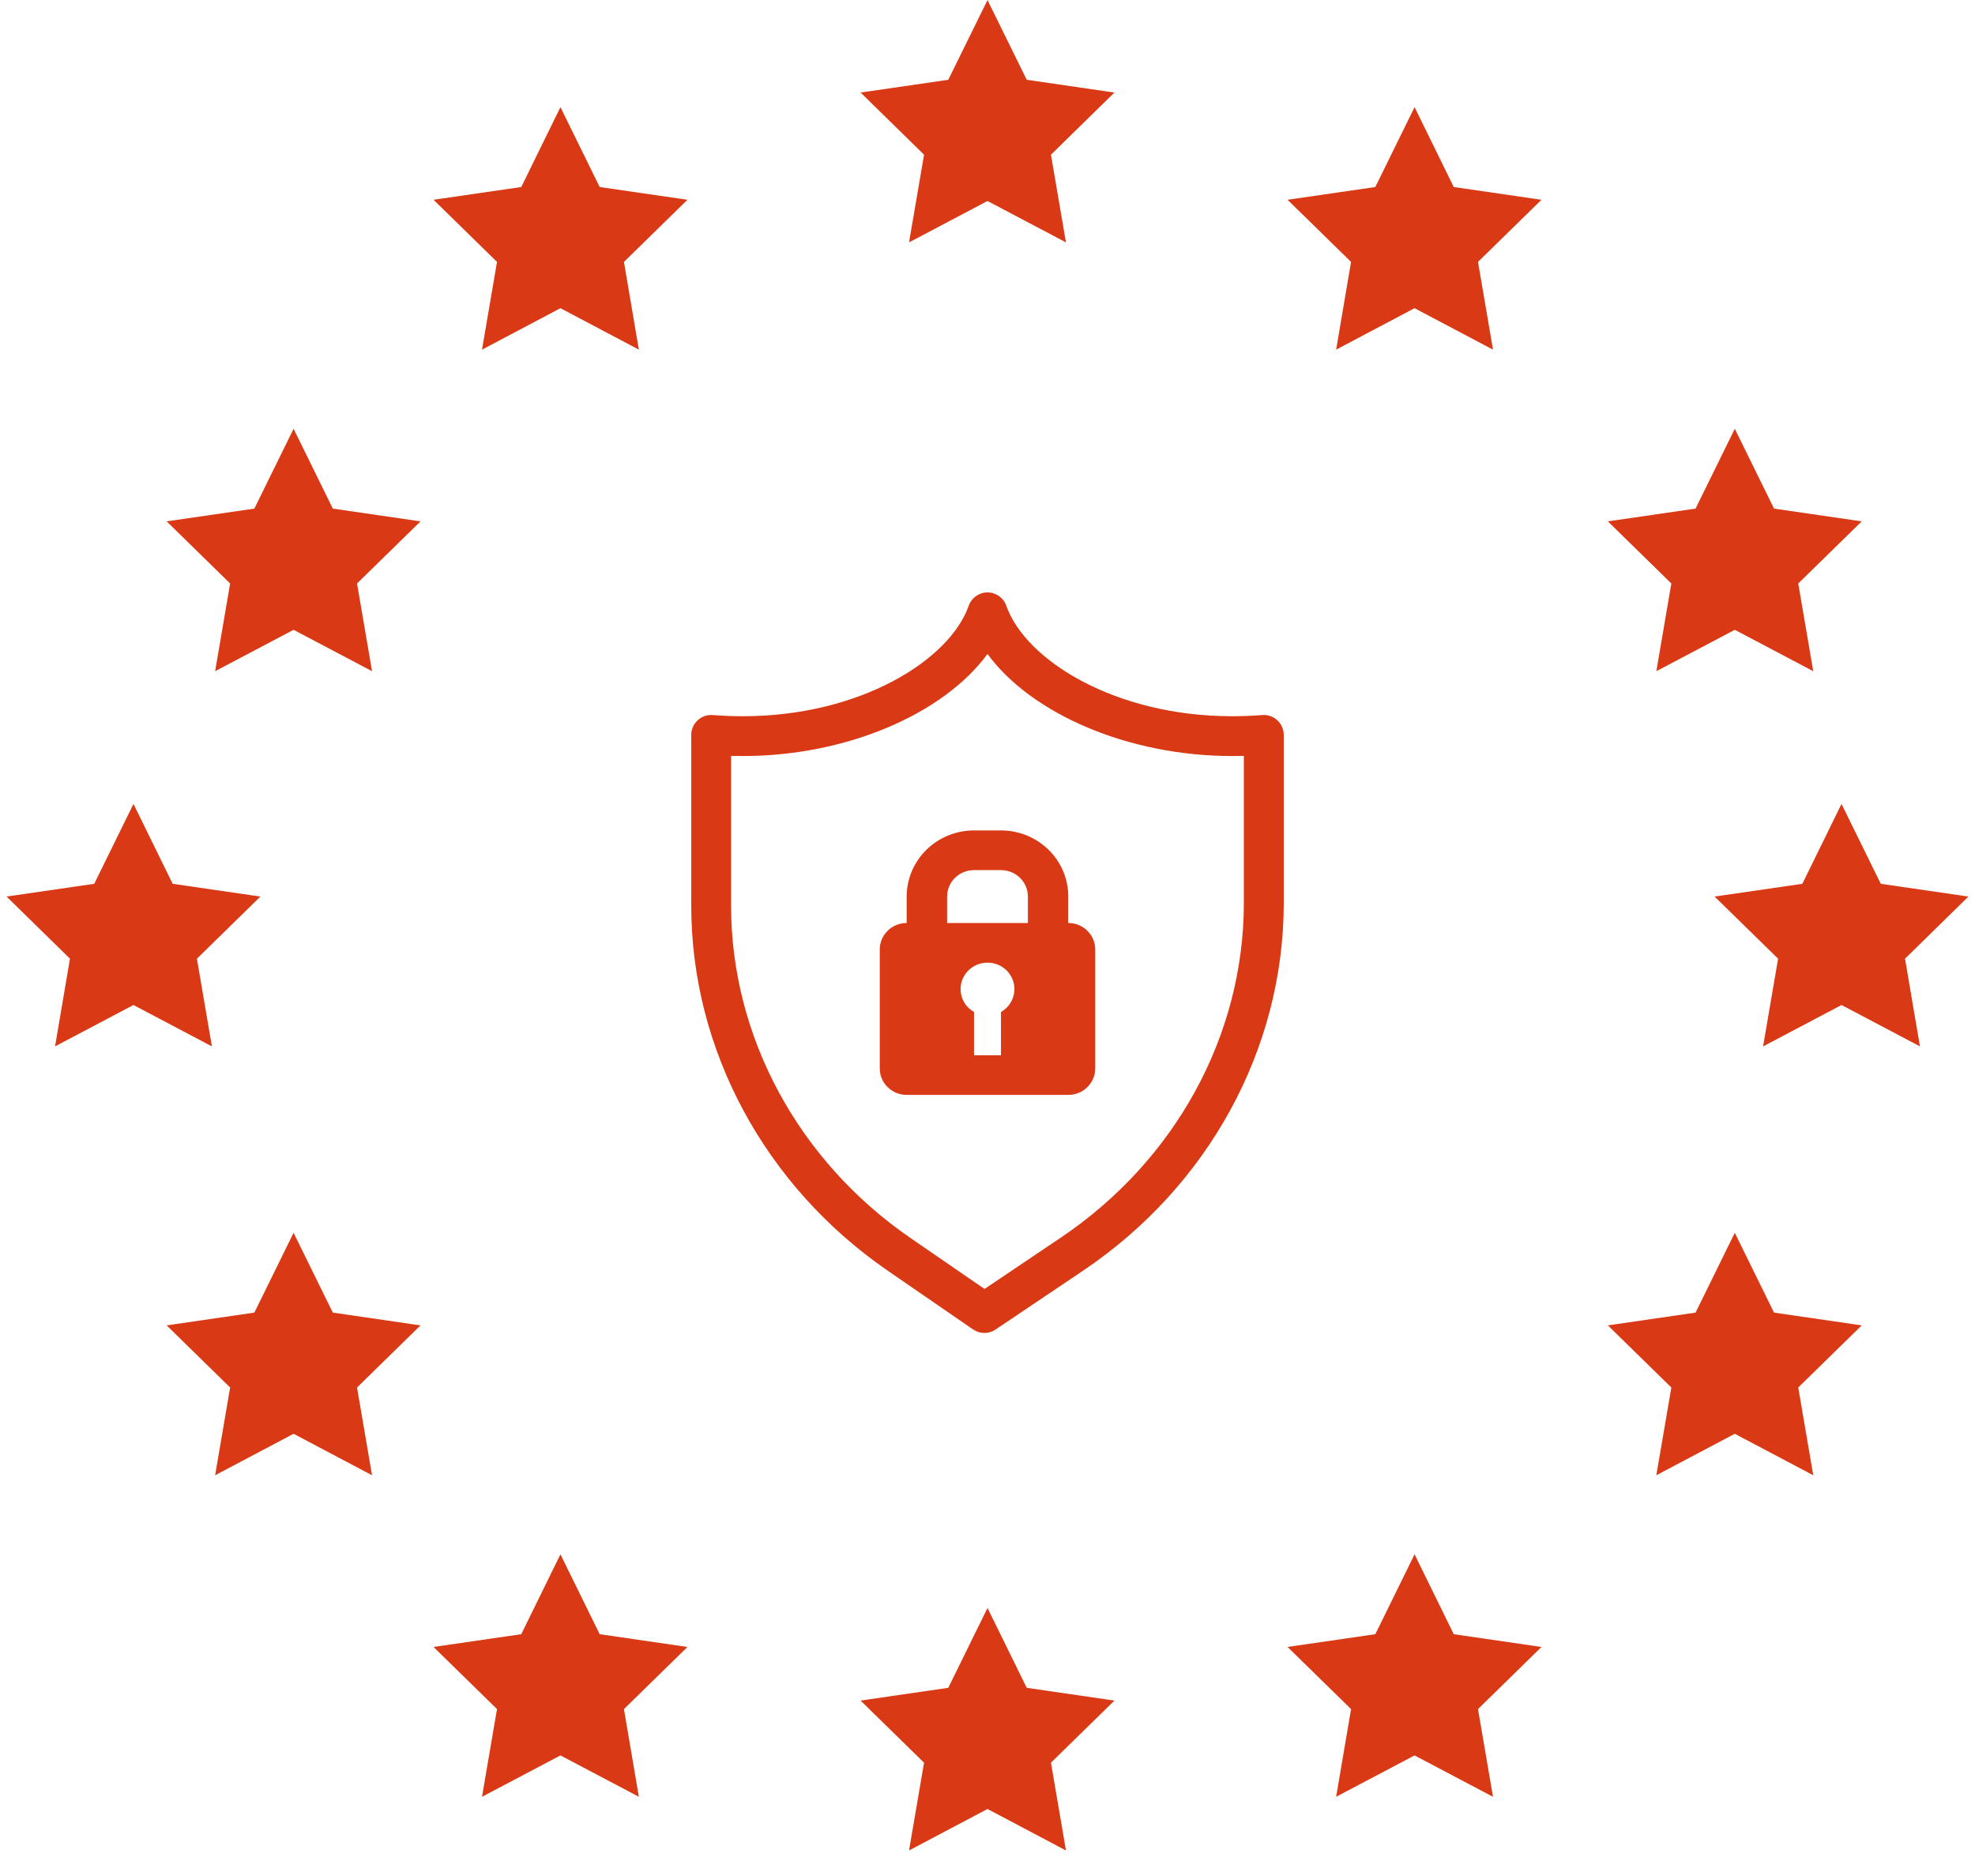
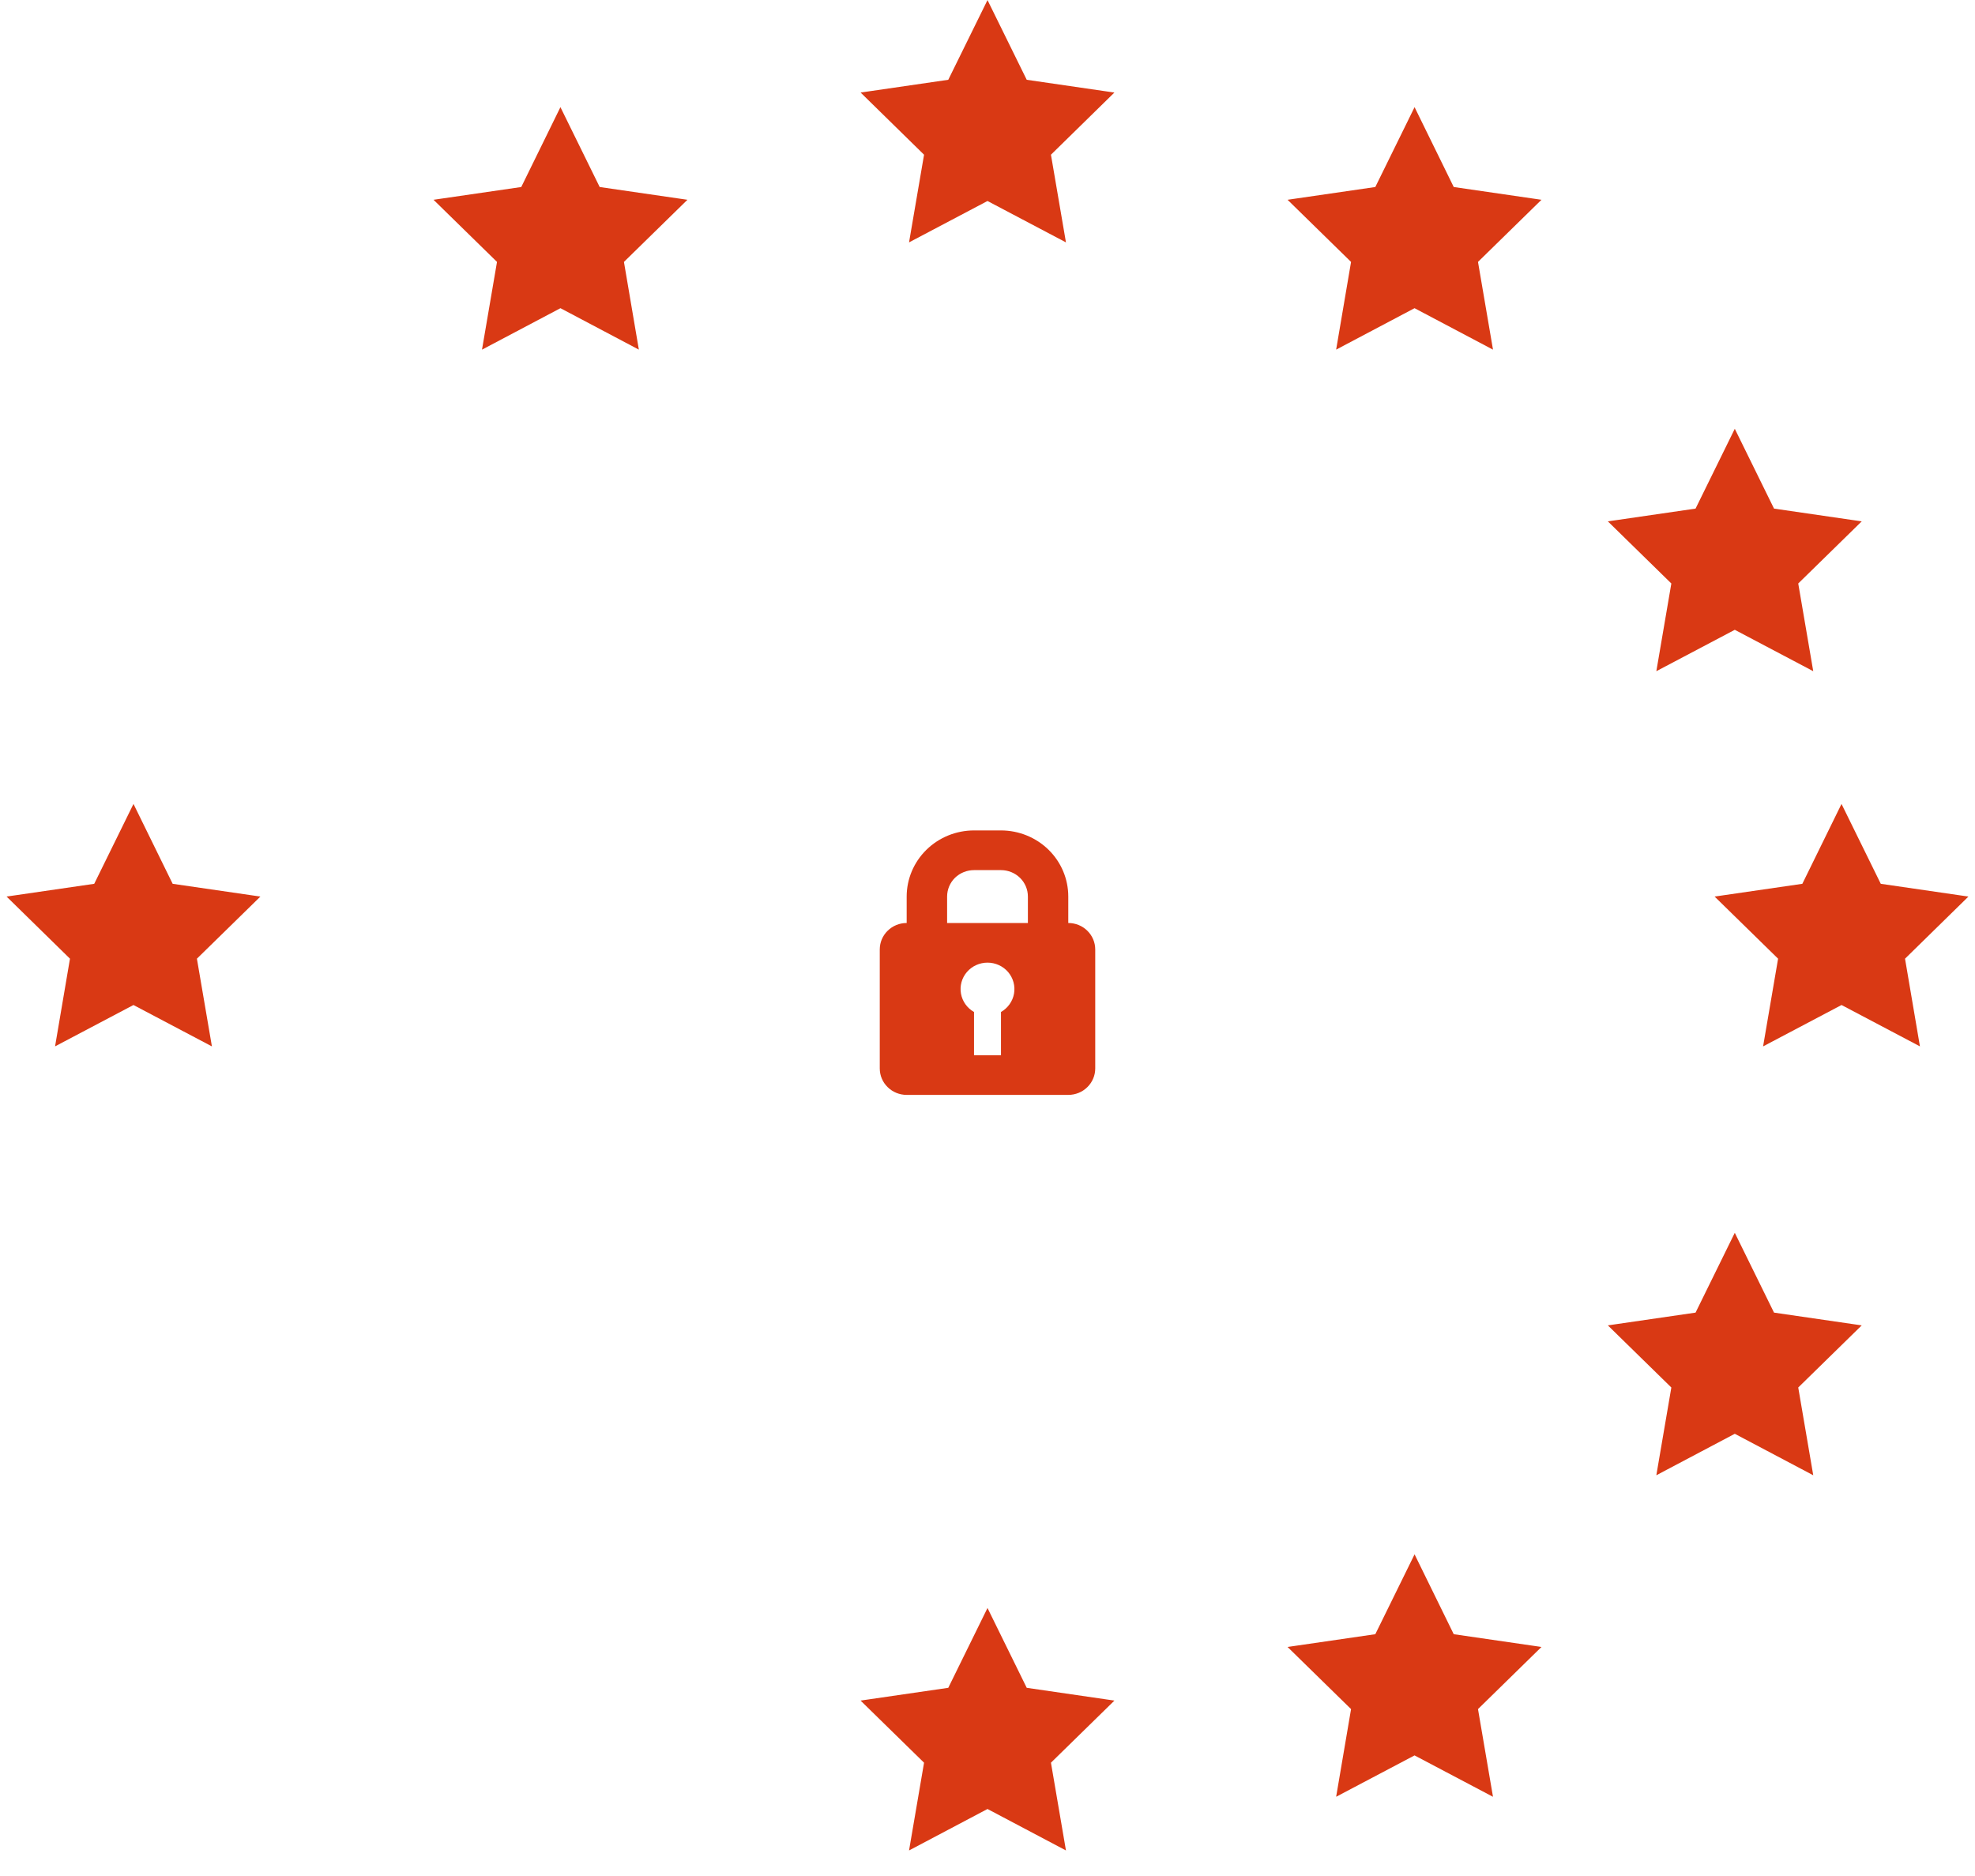
<svg xmlns="http://www.w3.org/2000/svg" width="40px" height="38px" viewBox="0 0 40 38" version="1.1">
  <title>certif rgpd</title>
  <g id="UI-Kit" stroke="none" stroke-width="1" fill="none" fill-rule="evenodd">
    <g id="Innovation-Sécurité-&amp;-Tech" transform="translate(-932, -347)" fill="#D93914">
      <g id="certif-rgpd" transform="translate(932, 347)">
        <g id="Group-10" stroke="#D93914">
          <path d="M20,1.134 L20.462,2.073 L21.499,2.224 L20.748,2.96 L20.925,3.994 L20,3.506 L19.075,3.994 L19.252,2.96 L18.501,2.224 L19.538,2.073 L20,1.134 Z" id="Star" />
          <path d="M20,33.705 L20.462,34.645 L21.499,34.796 L20.748,35.531 L20.925,36.566 L20,36.077 L19.075,36.566 L19.252,35.531 L18.501,34.796 L19.538,34.645 L20,33.705 Z" id="Star" />
-           <path d="M11.351,32.619 L11.813,33.559 L12.851,33.71 L12.1,34.445 L12.276,35.48 L11.351,34.992 L10.426,35.48 L10.603,34.445 L9.852,33.71 L10.89,33.559 L11.351,32.619 Z" id="Star" />
          <path d="M28.649,3.305 L29.11,4.245 L30.148,4.396 L29.397,5.131 L29.574,6.166 L28.649,5.677 L27.724,6.166 L27.9,5.131 L27.149,4.396 L28.187,4.245 L28.649,3.305 Z" id="Star" />
          <path d="M28.649,32.619 L29.11,33.559 L30.148,33.71 L29.397,34.445 L29.574,35.48 L28.649,34.992 L27.724,35.48 L27.9,34.445 L27.149,33.71 L28.187,33.559 L28.649,32.619 Z" id="Star" />
          <path d="M35.135,26.105 L35.597,27.045 L36.634,27.196 L35.883,27.931 L36.06,28.966 L35.135,28.477 L34.21,28.966 L34.387,27.931 L33.636,27.196 L34.673,27.045 L35.135,26.105 Z" id="Star" />
-           <path d="M5.946,26.105 L6.408,27.045 L7.445,27.196 L6.694,27.931 L6.871,28.966 L5.946,28.477 L5.021,28.966 L5.198,27.931 L4.447,27.196 L5.484,27.045 L5.946,26.105 Z" id="Star" />
          <path d="M2.703,17.419 L3.164,18.359 L4.202,18.51 L3.451,19.245 L3.628,20.28 L2.703,19.792 L1.778,20.28 L1.954,19.245 L1.204,18.51 L2.241,18.359 L2.703,17.419 Z" id="Star" />
-           <path d="M5.946,9.819 L6.408,10.759 L7.445,10.91 L6.694,11.645 L6.871,12.68 L5.946,12.192 L5.021,12.68 L5.198,11.645 L4.447,10.91 L5.484,10.759 L5.946,9.819 Z" id="Star" />
          <path d="M11.351,3.305 L11.813,4.245 L12.851,4.396 L12.1,5.131 L12.276,6.166 L11.351,5.677 L10.426,6.166 L10.603,5.131 L9.852,4.396 L10.89,4.245 L11.351,3.305 Z" id="Star" />
          <path d="M35.135,9.819 L35.597,10.759 L36.634,10.91 L35.883,11.645 L36.06,12.68 L35.135,12.192 L34.21,12.68 L34.387,11.645 L33.636,10.91 L34.673,10.759 L35.135,9.819 Z" id="Star" />
          <path d="M37.297,17.419 L37.759,18.359 L38.796,18.51 L38.046,19.245 L38.222,20.28 L37.297,19.792 L36.372,20.28 L36.549,19.245 L35.798,18.51 L36.836,18.359 L37.297,17.419 Z" id="Star" />
        </g>
        <g id="Group-11" transform="translate(14, 12)" fill-rule="nonzero">
          <g id="noun-security-4991751">
-             <path d="M12,2.886 L12,6.288 C12,9.24 10.48,12.026 7.935,13.739 L6.163,14.931 C6.095,14.977 6.016,15 5.938,15 C5.858,15 5.778,14.976 5.708,14.929 L3.982,13.741 C1.489,12.025 0,9.261 0,6.346 L0,2.886 C0,2.774 0.047,2.667 0.129,2.591 C0.212,2.515 0.318,2.476 0.434,2.484 C0.635,2.499 0.838,2.508 1.045,2.508 C3.419,2.508 5.234,1.37 5.619,0.27 C5.676,0.108 5.829,0 6,0 C6.172,0 6.324,0.108 6.381,0.27 C6.766,1.37 8.581,2.508 10.955,2.508 C11.162,2.508 11.365,2.499 11.566,2.484 C11.682,2.476 11.789,2.515 11.871,2.591 C11.953,2.667 12,2.774 12,2.886 L12,2.886 Z M11.192,3.311 C11.113,3.313 11.034,3.314 10.954,3.314 C8.855,3.314 6.894,2.464 6,1.247 C5.105,2.464 3.145,3.314 1.045,3.314 C0.965,3.314 0.886,3.313 0.807,3.311 L0.807,6.346 C0.807,8.995 2.165,11.511 4.44,13.077 L5.94,14.109 L7.483,13.07 C9.806,11.507 11.192,8.972 11.192,6.288 L11.192,3.311 L11.192,3.311 Z" id="Shape" />
-           </g>
+             </g>
          <g id="noun-lock-1057129" transform="translate(3.818, 4.821)">
            <path d="M3.818,1.875 L3.818,1.339 C3.818,0.984 3.675,0.643 3.419,0.392 C3.163,0.141 2.816,0 2.455,0 L1.909,0 C1.547,0 1.201,0.141 0.945,0.392 C0.689,0.643 0.545,0.984 0.545,1.339 L0.545,1.875 C0.401,1.875 0.262,1.931 0.16,2.032 C0.057,2.132 0,2.269 0,2.411 L0,4.821 C0,4.964 0.057,5.1 0.16,5.2 C0.262,5.301 0.401,5.357 0.545,5.357 L3.818,5.357 C3.963,5.357 4.102,5.301 4.204,5.2 C4.306,5.1 4.364,4.964 4.364,4.821 L4.364,2.411 C4.364,2.269 4.306,2.132 4.204,2.032 C4.102,1.931 3.963,1.875 3.818,1.875 Z M2.455,3.678 L2.455,4.554 L1.909,4.554 L1.909,3.678 C1.769,3.598 1.673,3.463 1.645,3.307 C1.617,3.151 1.66,2.991 1.764,2.869 C1.868,2.748 2.021,2.678 2.182,2.678 C2.343,2.678 2.496,2.748 2.6,2.869 C2.703,2.991 2.747,3.151 2.719,3.307 C2.691,3.463 2.594,3.598 2.455,3.678 L2.455,3.678 Z M3,1.875 L1.364,1.875 L1.364,1.339 C1.364,1.197 1.421,1.061 1.523,0.96 C1.626,0.86 1.764,0.804 1.909,0.804 L2.455,0.804 C2.599,0.804 2.738,0.86 2.84,0.96 C2.943,1.061 3,1.197 3,1.339 L3,1.875 Z" id="Shape" />
          </g>
        </g>
      </g>
    </g>
  </g>
</svg>